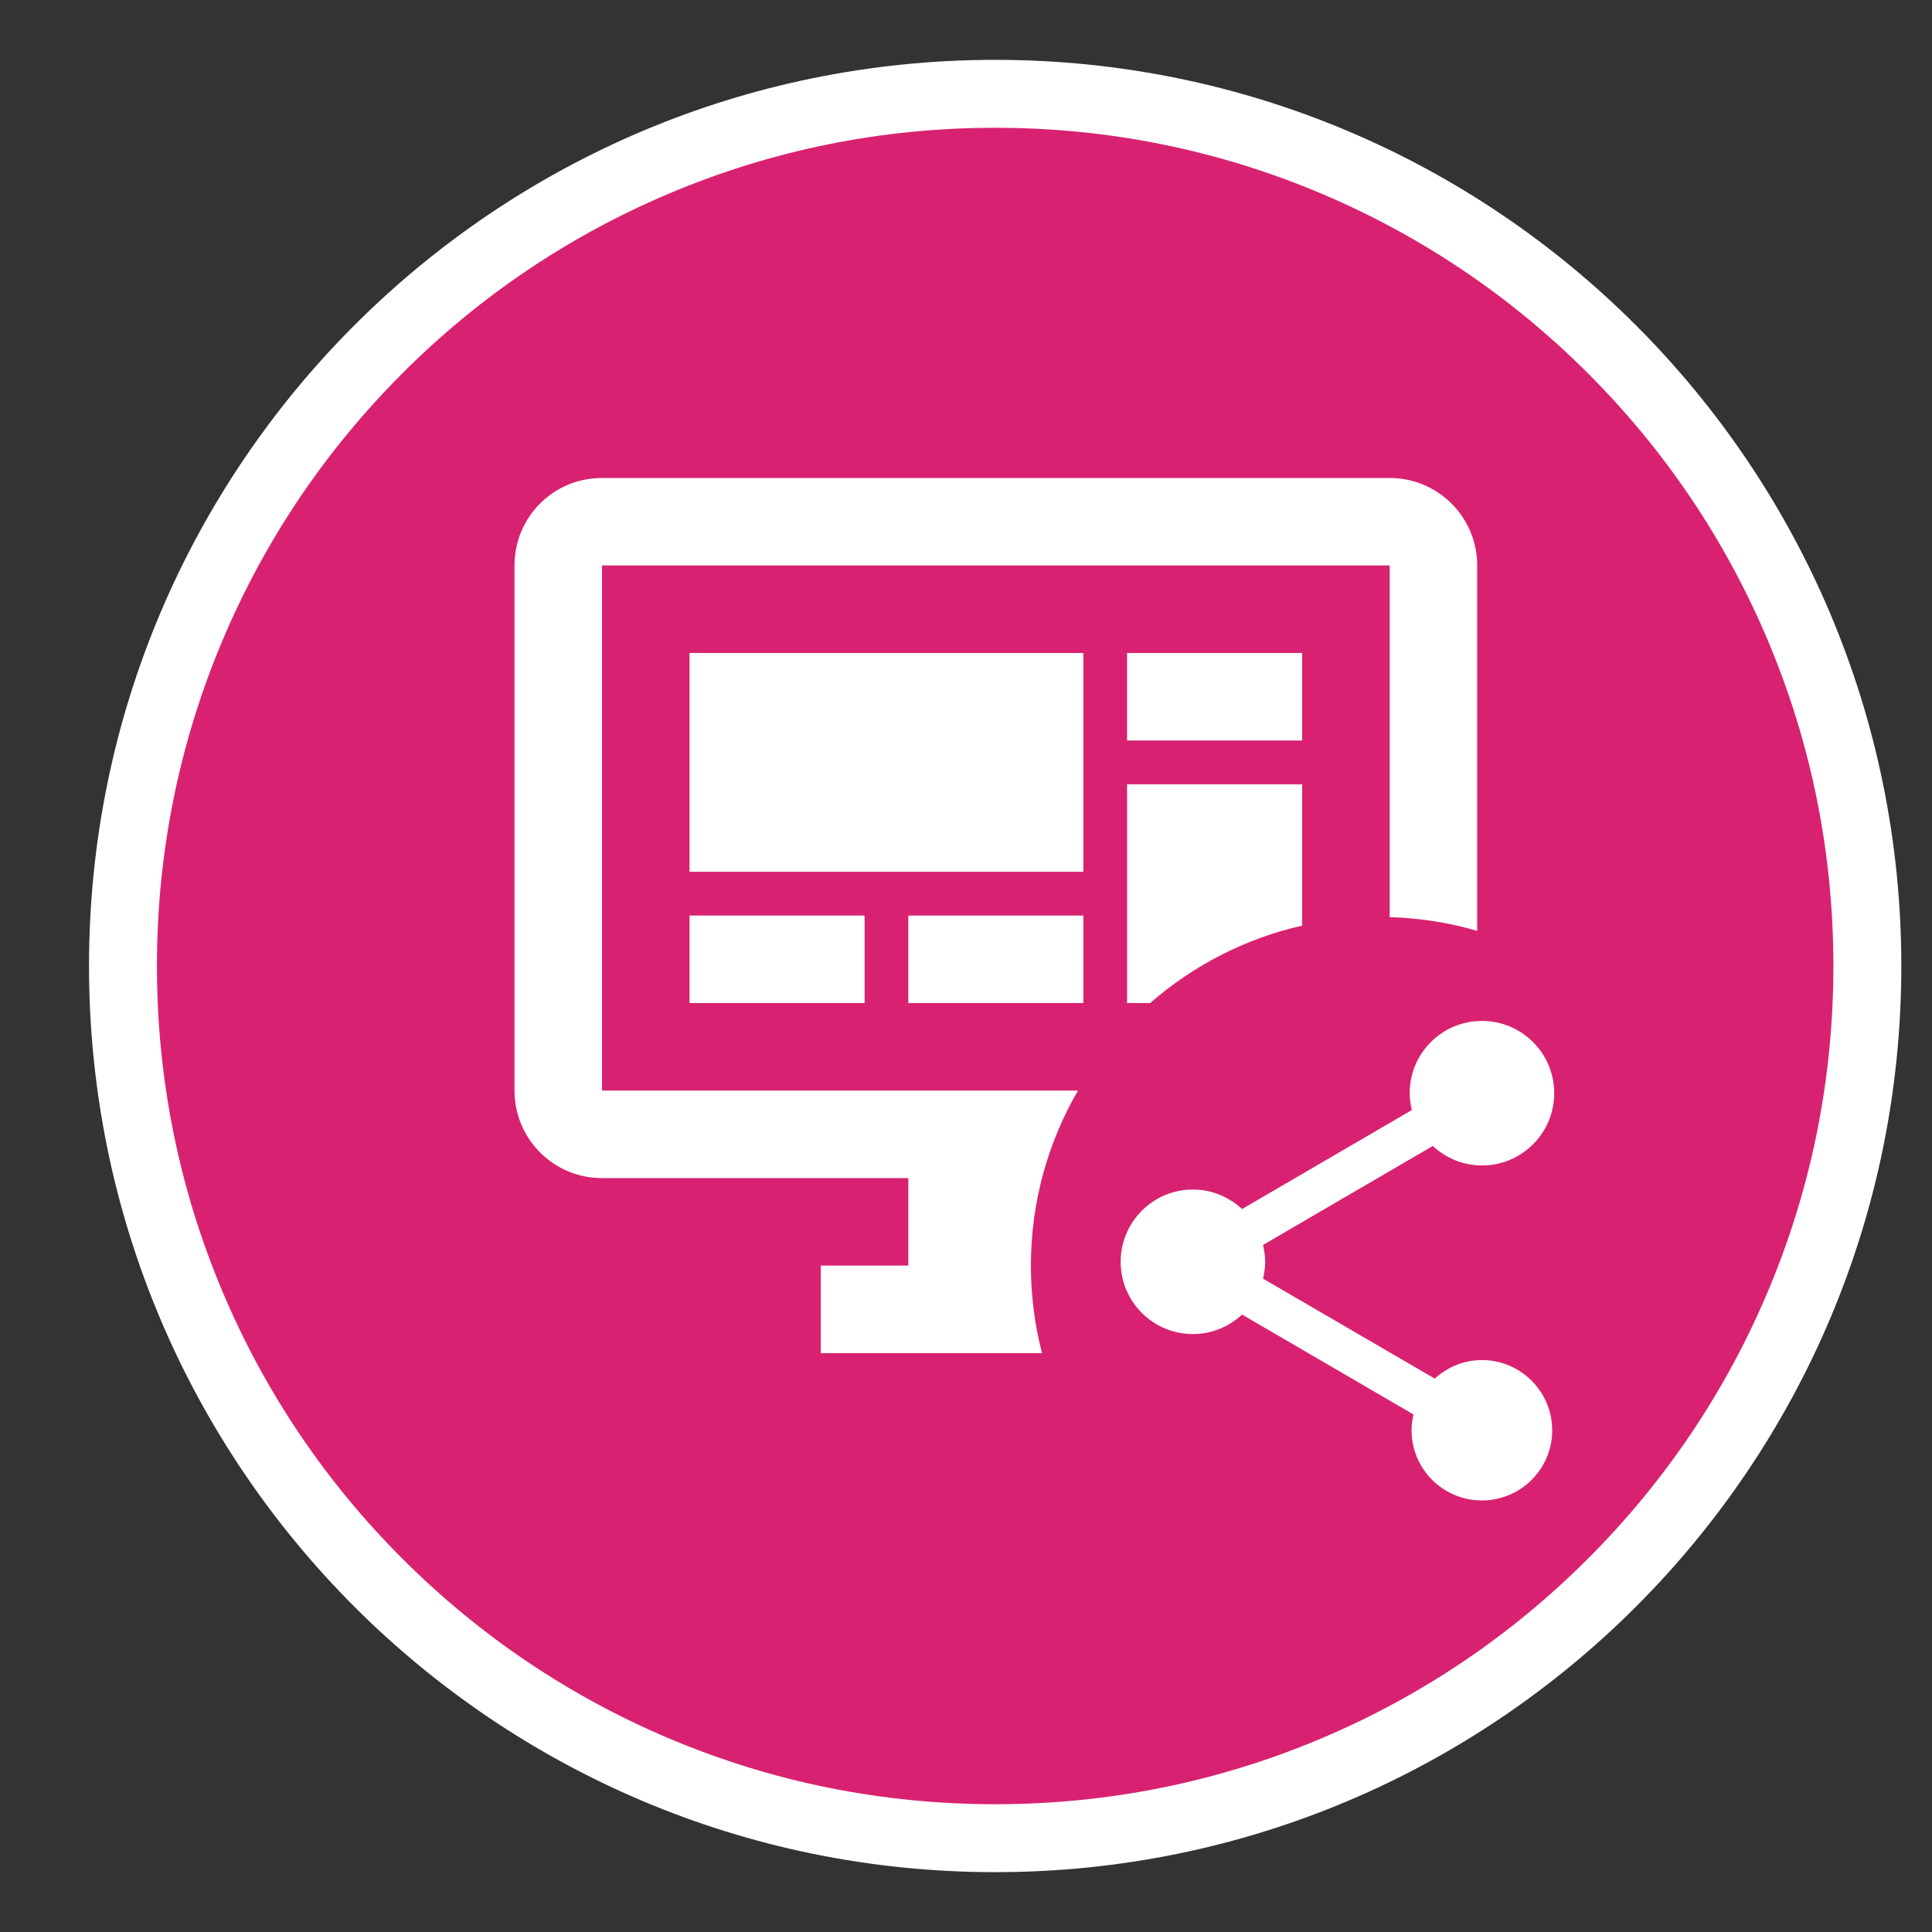
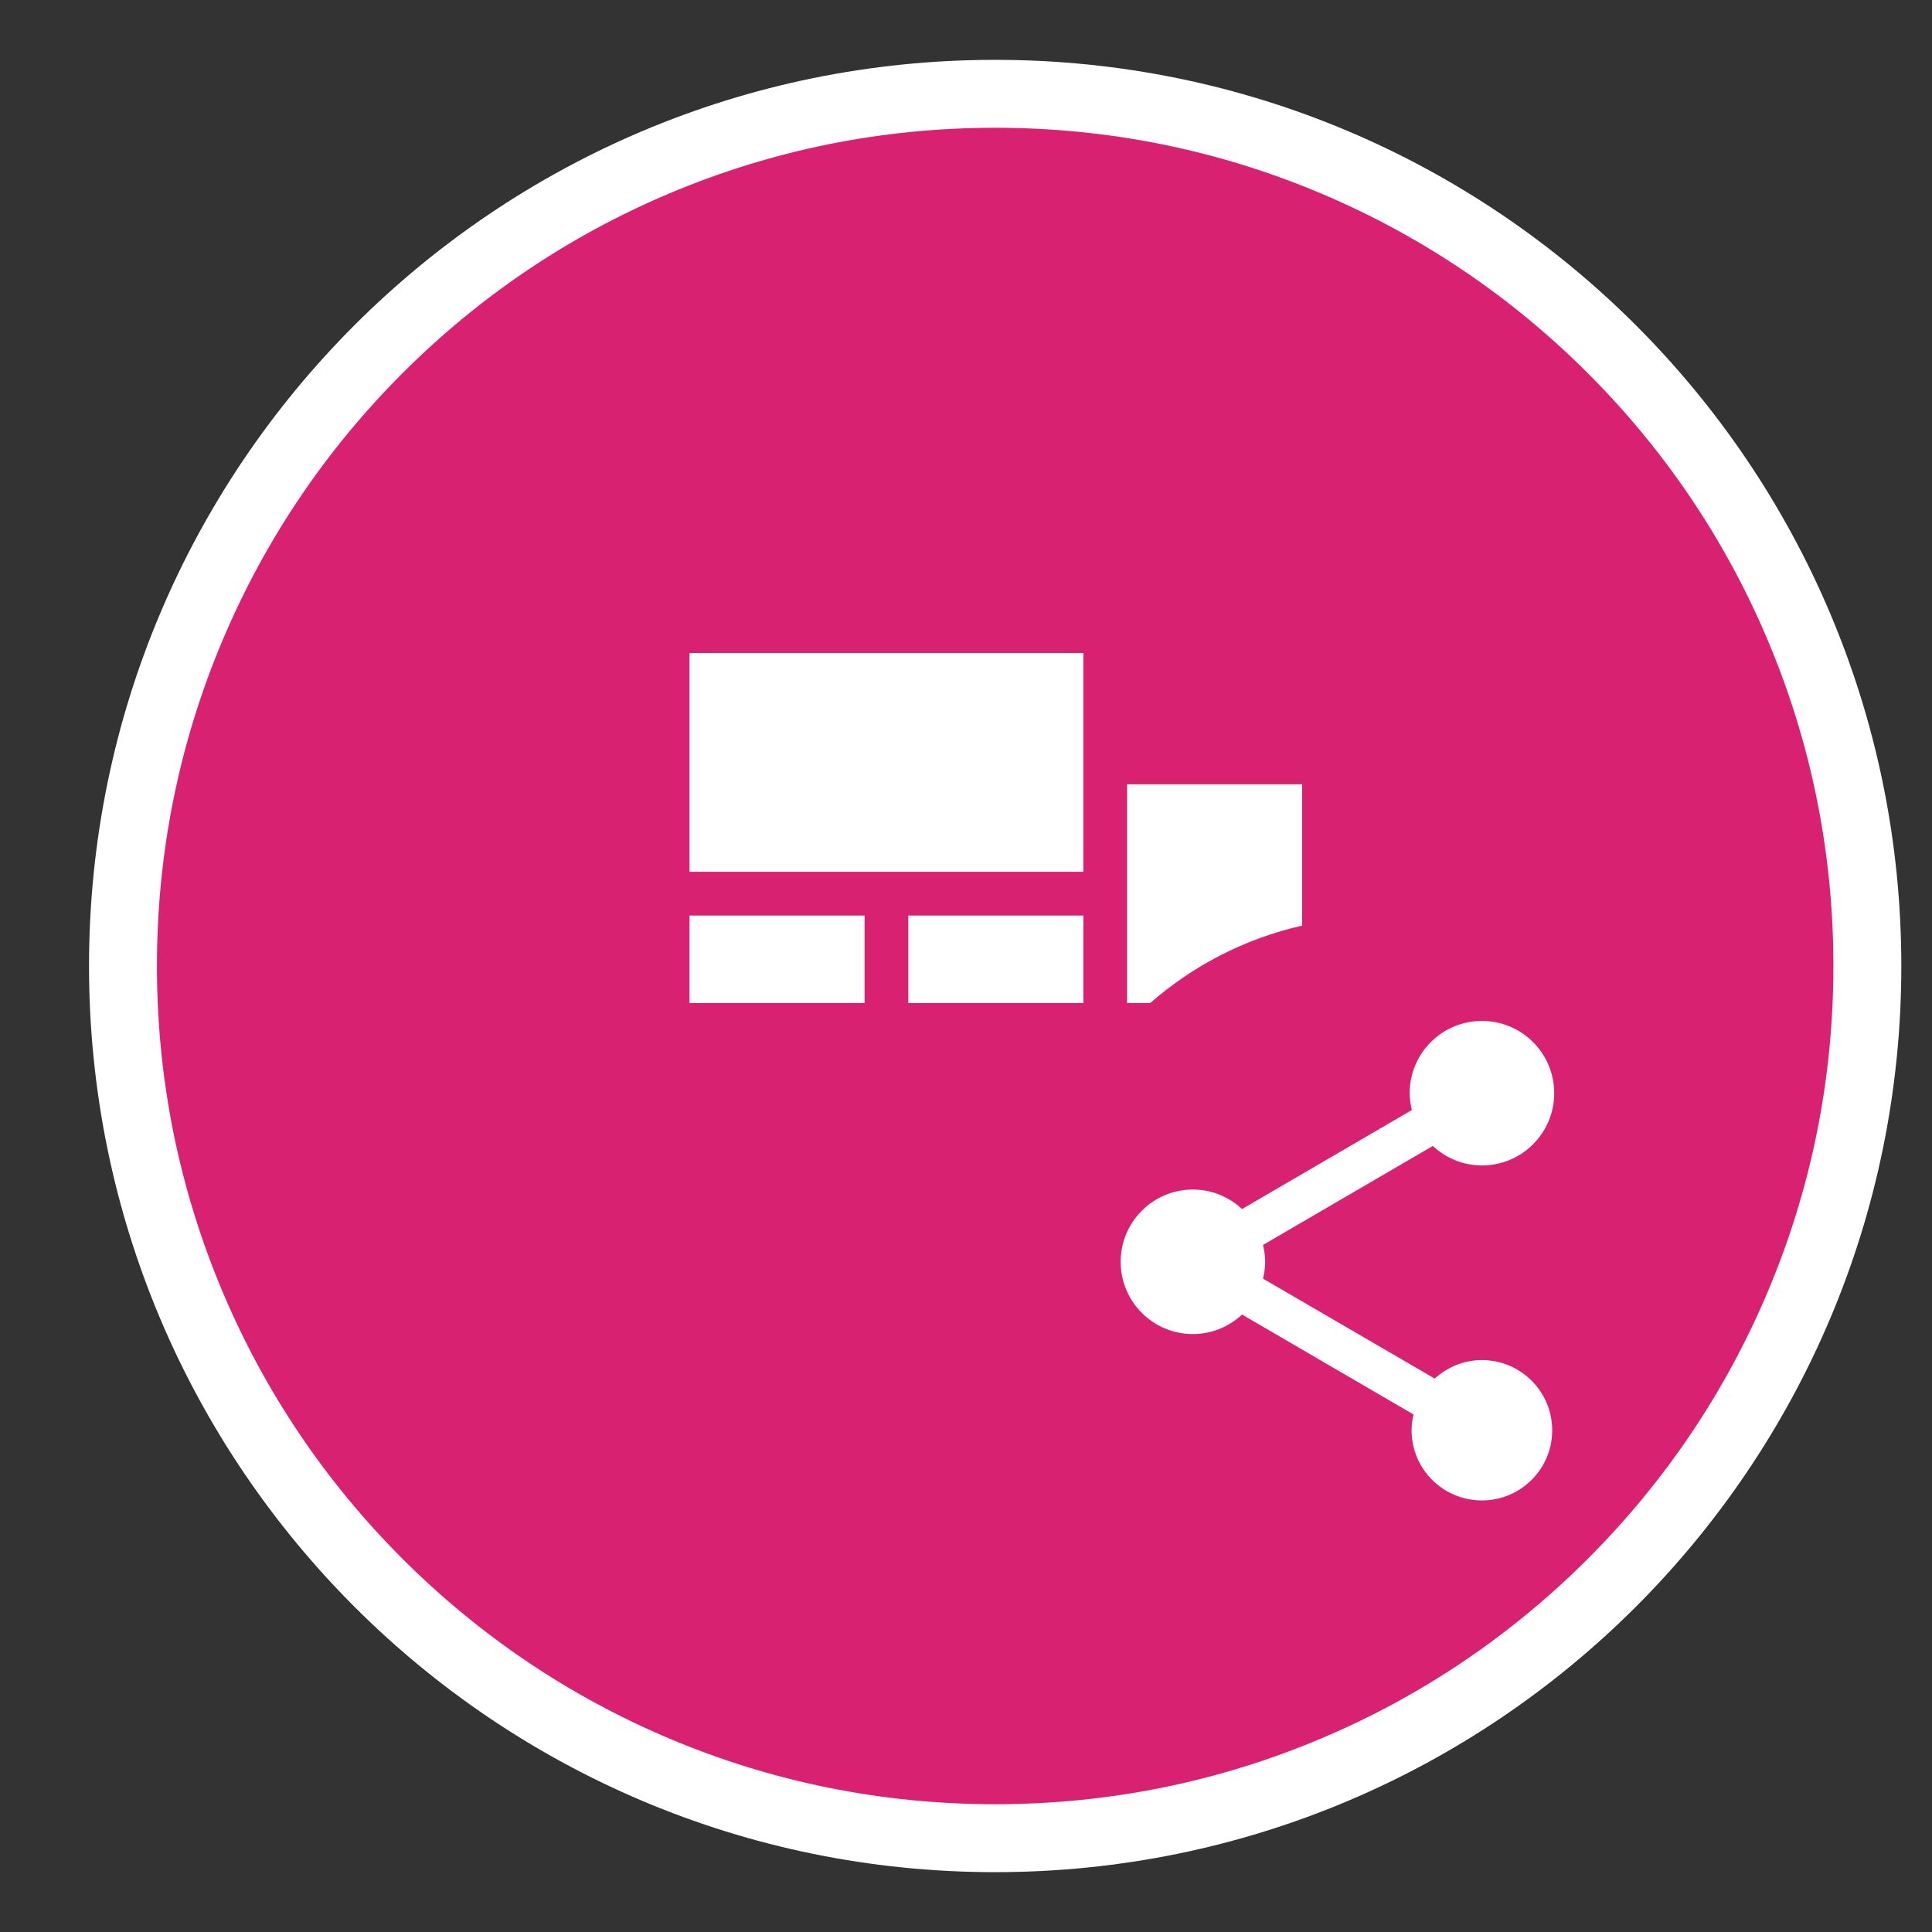
<svg xmlns="http://www.w3.org/2000/svg" id="Layer_1" viewBox="0 0 512 512">
  <rect x="0" y="0" width="512" height="512" fill="#333333" stroke="none" />
  <defs>
    <style>
      .cls-1 {
        fill: #d82271;
      }

      .cls-2 {
        fill: #fff;
      }
    </style>
  </defs>
  <g>
    <path class="cls-1" d="M263.73,487.14c-61.74,0-119.79-24.04-163.44-67.7-43.66-43.66-67.7-101.7-67.7-163.44s24.04-119.79,67.7-163.44c43.66-43.66,101.7-67.7,163.44-67.7s119.79,24.04,163.44,67.7c43.66,43.66,67.7,101.7,67.7,163.44s-24.04,119.79-67.7,163.44c-43.66,43.66-101.7,67.7-163.44,67.7Z" />
    <path class="cls-2" d="M263.73,33.86c30,0,59.09,5.87,86.46,17.45,26.45,11.19,50.21,27.21,70.62,47.61,20.41,20.41,36.43,44.17,47.61,70.62,11.58,27.38,17.45,56.47,17.45,86.46s-5.87,59.09-17.45,86.46c-11.19,26.45-27.21,50.21-47.61,70.62-20.41,20.41-44.17,36.43-70.62,47.61-27.38,11.58-56.47,17.45-86.46,17.45s-59.09-5.87-86.46-17.45c-26.45-11.19-50.21-27.21-70.62-47.61-20.41-20.41-36.43-44.17-47.61-70.62-11.58-27.38-17.45-56.47-17.45-86.46s5.87-59.09,17.45-86.46c11.19-26.45,27.21-50.21,47.61-70.62s44.17-36.43,70.62-47.61c27.38-11.58,56.47-17.45,86.46-17.45M263.73,15.86C131.1,15.86,23.59,123.37,23.59,256s107.52,240.14,240.14,240.14,240.14-107.52,240.14-240.14S396.35,15.86,263.73,15.86h0Z" />
  </g>
  <g>
    <g>
      <rect class="cls-2" x="182.73" y="173.05" width="104.37" height="57.98" />
      <rect class="cls-2" x="182.73" y="242.63" width="46.39" height="23.19" />
-       <path class="cls-2" d="M217.52,335.4v23.19h58.62c-1.92-7.41-2.94-15.18-2.94-23.19,0-16.91,4.55-32.76,12.48-46.39h-126.14v-139.16h208.74v93.2c8.03.23,15.8,1.48,23.19,3.64v-96.83c0-12.81-10.38-23.19-23.19-23.19h-208.74c-12.87,0-23.19,10.32-23.19,23.19v139.16c0,12.76,10.32,23.19,23.19,23.19h81.18v23.19h-23.19Z" />
-       <rect class="cls-2" x="298.69" y="173.05" width="46.39" height="23.19" />
      <rect class="cls-2" x="240.71" y="242.63" width="46.39" height="23.19" />
      <path class="cls-2" d="M298.69,265.82h6.12c11.32-9.9,25.08-17.08,40.27-20.52v-37.46h-46.39v57.98Z" />
    </g>
    <path class="cls-2" d="M392.73,360.43c-4.85,0-9.19,1.91-12.51,4.91l-45.5-26.48c.32-1.47.57-2.94.57-4.47s-.26-3-.57-4.47l44.99-26.23c3.45,3.19,7.98,5.17,13.02,5.17,10.57,0,19.15-8.57,19.15-19.15s-8.57-19.15-19.15-19.15-19.15,8.57-19.15,19.15c0,1.53.26,3,.57,4.47l-44.99,26.23c-3.45-3.19-7.98-5.17-13.02-5.17-10.57,0-19.15,8.57-19.15,19.15s8.57,19.15,19.15,19.15c5.04,0,9.57-1.98,13.02-5.17l45.44,26.48c-.32,1.34-.51,2.74-.51,4.21,0,10.27,8.36,18.57,18.63,18.57s18.63-8.3,18.63-18.57-8.34-18.63-18.63-18.63Z" />
  </g>
</svg>